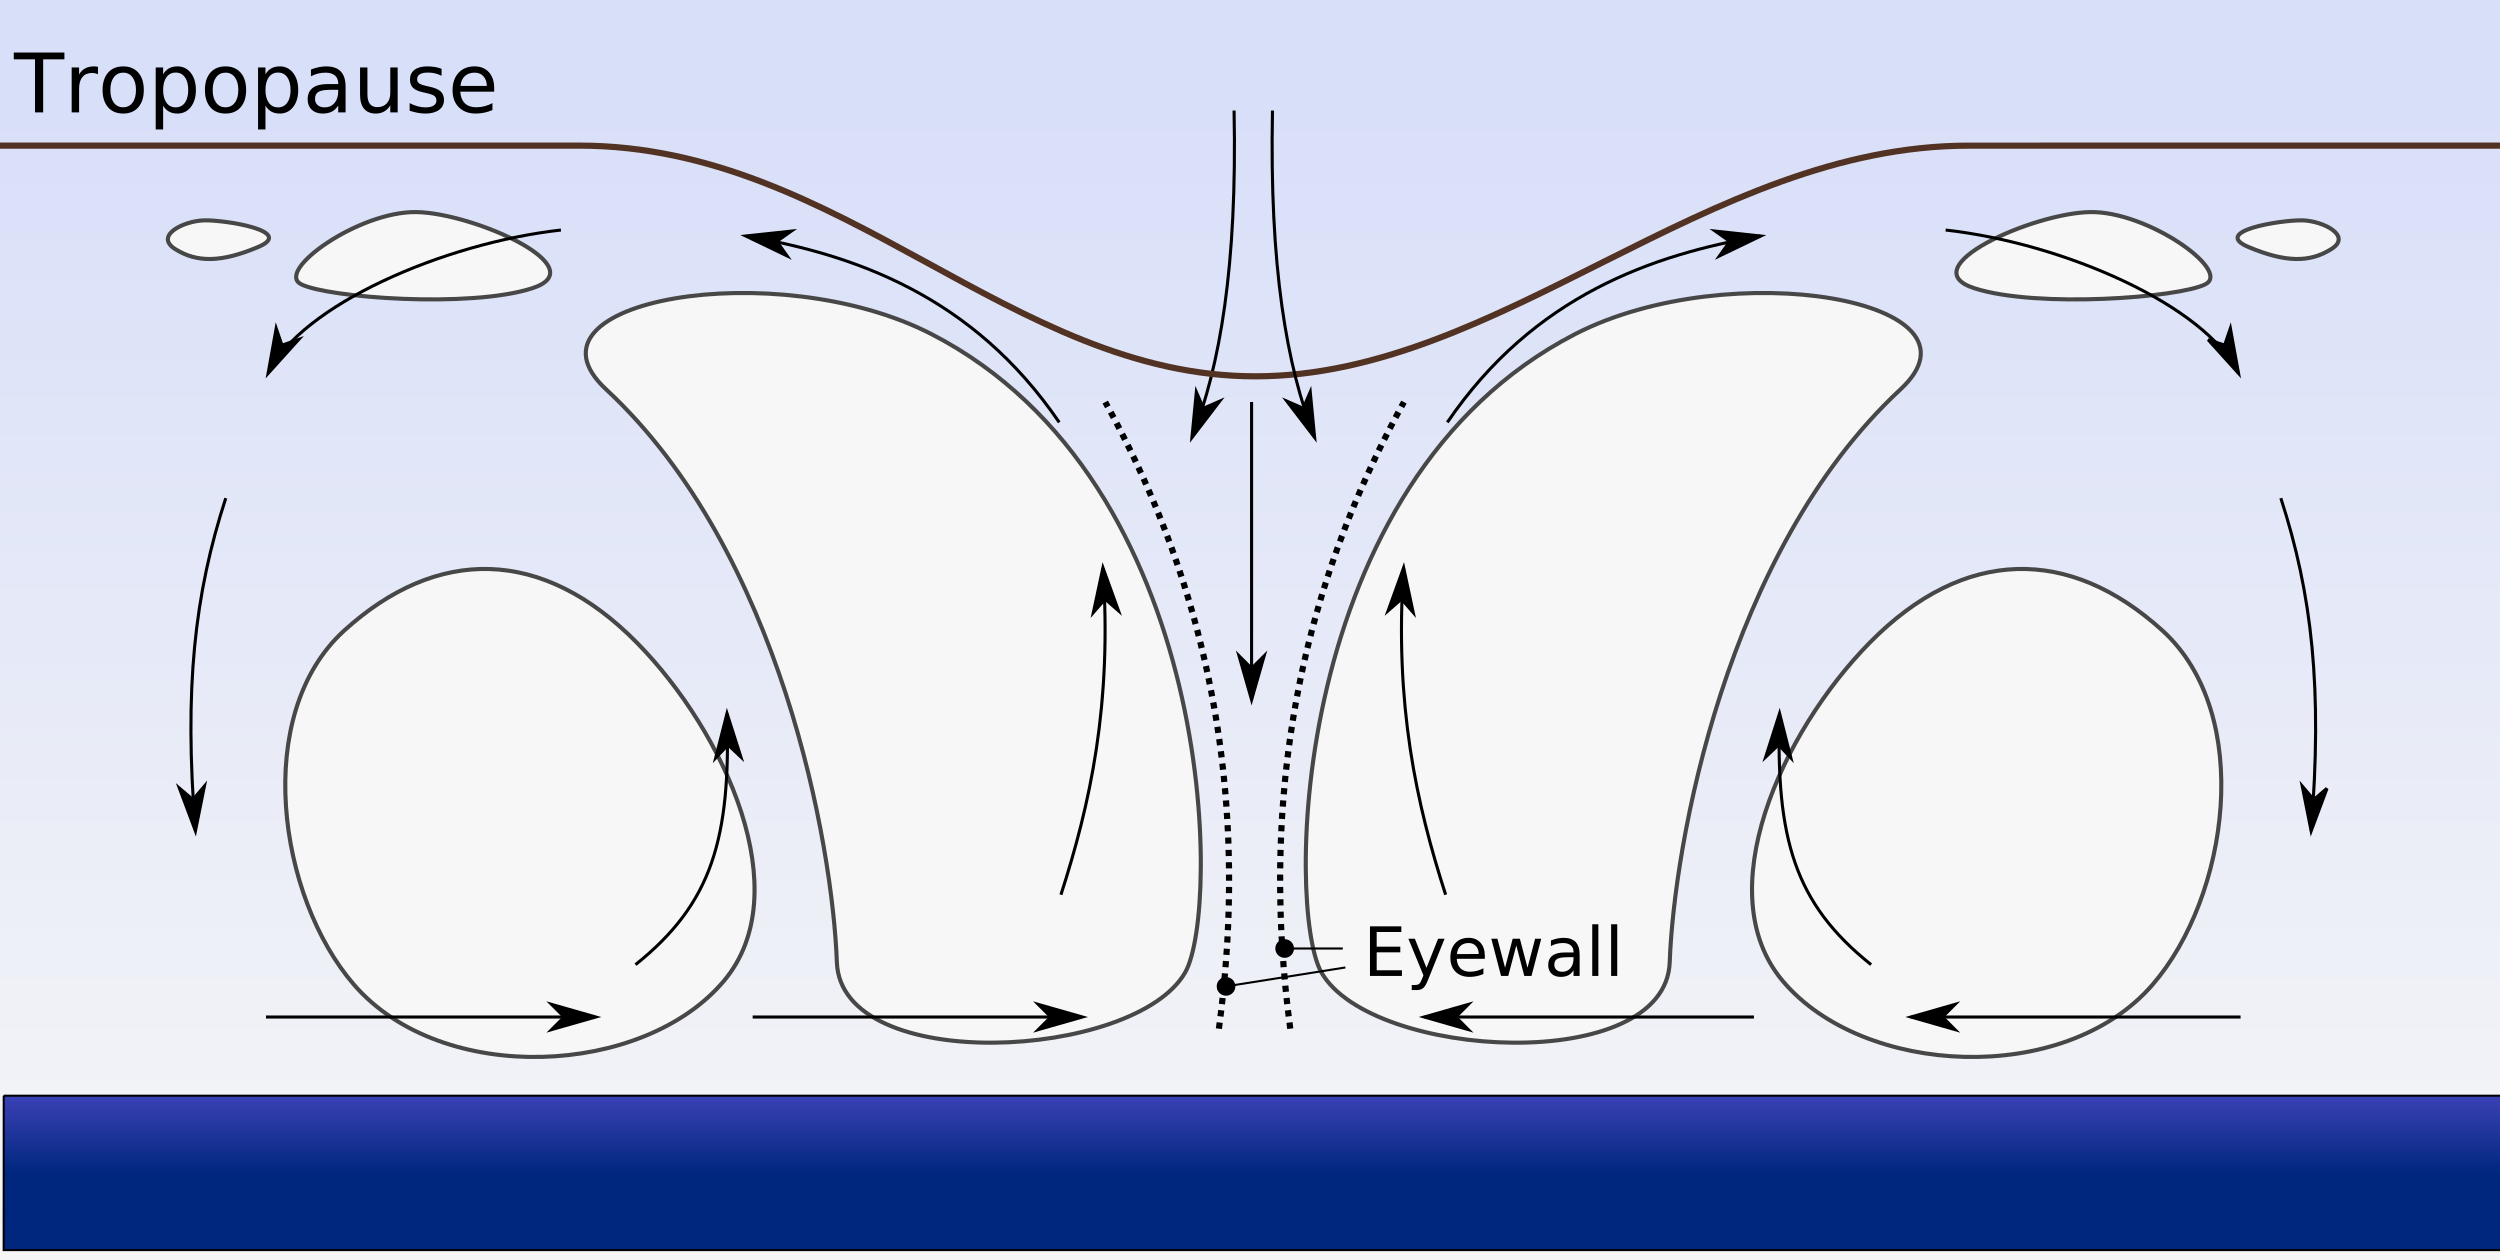
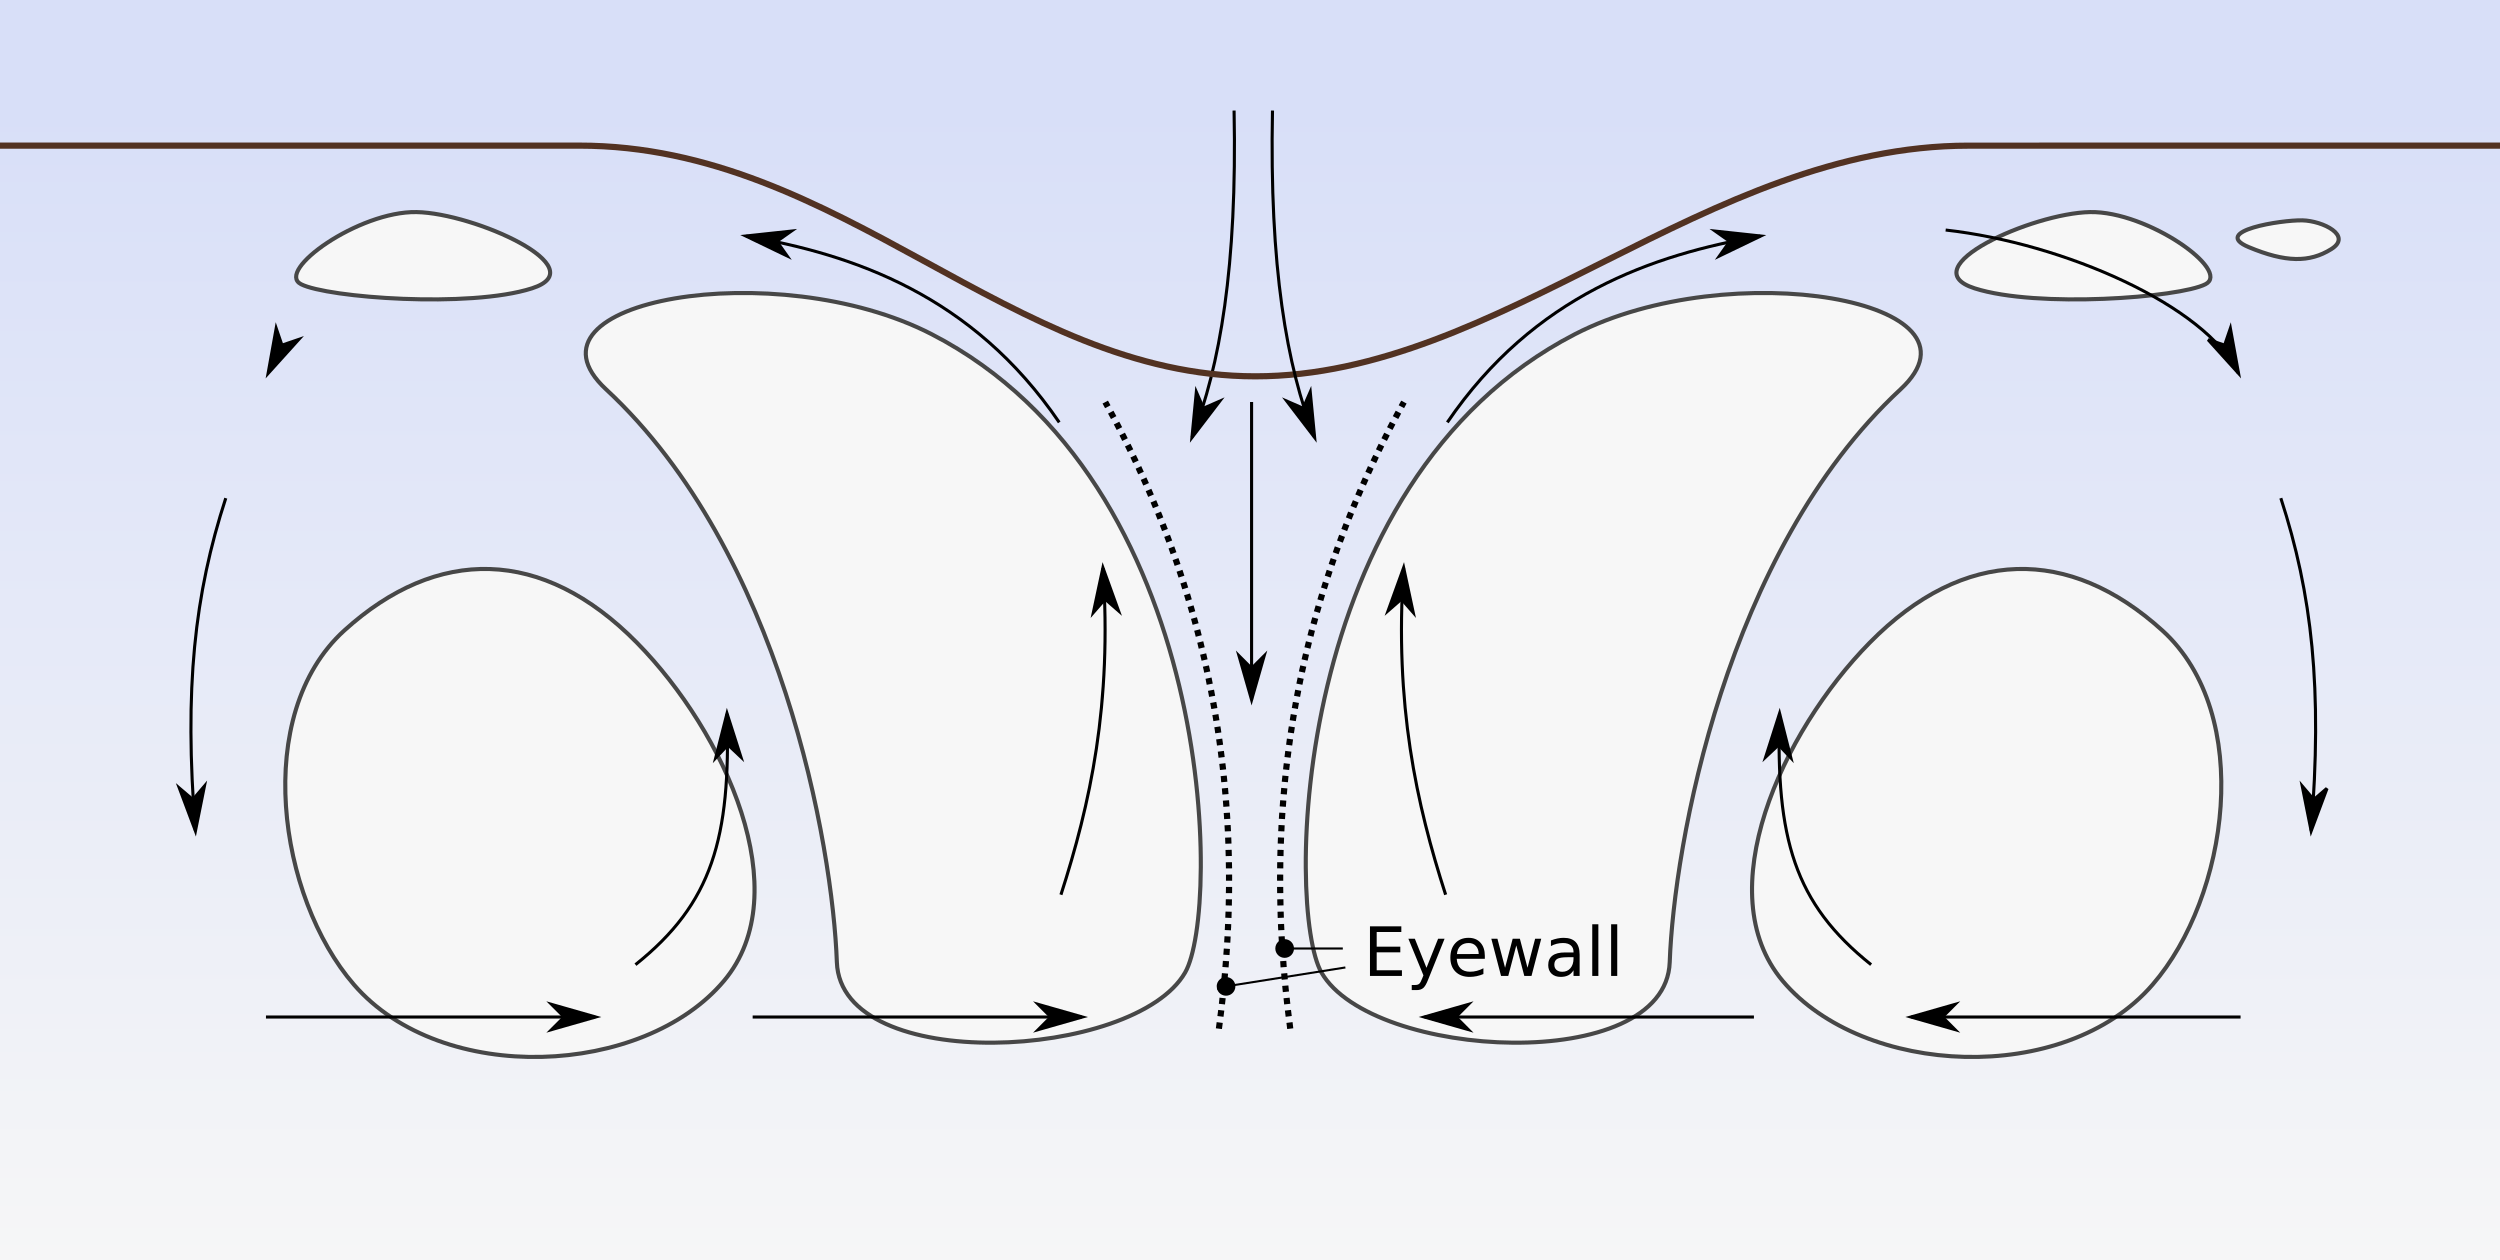
<svg xmlns="http://www.w3.org/2000/svg" xmlns:ns1="http://www.inkscape.org/namespaces/inkscape" id="svg1901" version="1.0" viewBox="0 0 1366.7 689" ns1:version="0.91 r13725">
  <rect x="0" y="0" width="1366.7" height="689" fill="#808080" stroke="none" />
  <defs id="defs1903">
    <linearGradient id="linearGradient12471" y2="750.49" gradientUnits="userSpaceOnUse" x2="518.52" gradientTransform="matrix(1.127 0 0 1.127 -60.723 -30.339)" y1="788.64" x1="518.52">
      <stop id="stop12467" style="stop-color:#00277e" offset="0" />
      <stop id="stop12469" style="stop-color:#3c41b6" offset="1" />
    </linearGradient>
    <linearGradient id="linearGradient14506" y2="271.36" gradientUnits="userSpaceOnUse" x2="536.32" gradientTransform="matrix(1.127 0 0 1.127 -60.723 -30.339)" y1="851.36" x1="536.32">
      <stop id="stop14502" style="stop-color:#f7f7f7" offset="0" />
      <stop id="stop14504" style="stop-color:#d8dff8" offset="1" />
    </linearGradient>
  </defs>
  <g id="layer1" transform="translate(121.68 -216.86)">
    <path id="rect14093" style="fill-rule:evenodd;color:#000000;fill:url(#linearGradient14506)" d="m-128.6 215.65h1464.8v772.81h-1464.5l-0.3-772.81z" />
    <path id="path2167" style="stroke-linejoin:round;fill-rule:evenodd;stroke:#474747;stroke-width:2.253;fill:#f7f7f7" d="m71.803 755.13c48.277 55.77 158.32 50.26 202.3-2.06 40.5-48.17 0.67-135.79-47.55-184.81-51.73-52.58-109.34-52.68-159.97-6.76-50.638 45.92-36.237 145.74 5.223 193.63z" />
    <path id="path2169" style="stroke-linejoin:round;fill-rule:evenodd;stroke:#474747;stroke-width:2.253;fill:#f7f7f7" d="m335.82 742.88c2.24 61.93 162.85 53.51 190.39 5.63 19.43-33.8 18.05-268.19-138.59-348.96-84.76-43.7-230.38-18.47-177.97 30.15 95.81 88.88 123.88 249.65 126.17 313.18z" />
    <path id="path2171" style="stroke-linejoin:round;fill-rule:evenodd;stroke:#474747;stroke-width:2.253;fill:#f7f7f7" d="m106.01 332.8c-31.547-0.56-77.454 32.12-63.091 39.44 14.364 7.33 91.991 13.2 126.17 2.26 35.21-11.27-31.54-41.13-63.08-41.7z" />
-     <path id="path2173" style="stroke-linejoin:round;fill-rule:evenodd;stroke:#474747;stroke-width:2.253;fill:#f7f7f7" d="m-10.028 337.32c-11.266 0.28-27.6 8.4-15.772 15.77s24.967 7.29 45.062-1.12c21.049-8.81-18.025-14.93-29.29-14.65z" />
    <g id="g2354">
      <path id="path2205" style="fill-rule:evenodd;color:#000000;fill:#000000" d="m23.719 772v1.69h180.03v-1.69h-180.03z" />
      <path id="path2360" style="stroke:#000000;stroke-width:1.352pt;fill-rule:evenodd" d="m186.85 772.83l-6.76 6.76 23.65-6.76-23.65-6.76 6.76 6.76z" />
    </g>
    <g id="g2346">
      <path id="path2207" style="fill-rule:evenodd;color:#000000;fill:#000000" d="m289.78 772v1.69h180.03v-1.69h-180.03z" />
      <path id="path2352" style="stroke:#000000;stroke-width:1.352pt;fill-rule:evenodd" d="m452.9 772.83l-6.75 6.76 23.65-6.76-23.65-6.76 6.75 6.76z" />
    </g>
    <g id="g2370">
      <path id="path2209" style="fill-rule:evenodd;fill:#000000" d="m0.938 488.94c-17.084 52.57-22.904 104.06-16.626 182.06l1.688-0.12c-6.268-77.87-0.456-129.07 16.562-181.44l-1.625-0.5z" />
      <path id="path2376" style="stroke:#000000;stroke-width:1.352pt;fill-rule:evenodd" d="m-16.21 654.08l-7.28-6.19 8.636 23.04 4.839-24.13-6.195 7.28z" />
    </g>
    <g id="g2378">
-       <path id="path2211" style="fill-rule:evenodd;fill:#000000" d="m184.88 341.78c-32.45 3.64-68.01 13.96-97.755 28.03-29.74 14.07-53.694 31.85-62.906 50.63l1.5 0.72c8.884-18.12 32.597-35.83 62.156-49.82 29.555-13.98 64.955-24.29 97.185-27.9l-0.18-1.66z" />
      <path id="path2384" style="stroke:#000000;stroke-width:1.352pt;fill-rule:evenodd" d="m32.416 405.63l-3.091-9.05-4.35 24.22 16.487-18.26-9.046 3.09z" />
    </g>
    <g id="g2362">
      <path id="path2213" style="fill-rule:evenodd;color:#000000;fill:#000000" d="m276.62 607.06l-1.68 0.03c1.02 33.97-1.01 59.79-8.47 81.22-7.46 21.44-20.36 38.56-41.28 55.25l1.06 1.32c21.1-16.84 34.24-34.26 41.81-56 7.57-21.75 9.59-47.76 8.56-81.82z" />
      <path id="path2368" style="stroke:#000000;stroke-width:1.352pt;fill-rule:evenodd" d="m276.28 623.97l6.96 6.55-7.47-23.44-6.05 23.85 6.56-6.96z" />
    </g>
    <g id="g2338">
      <path id="path2215" style="fill-rule:evenodd;fill:#000000" d="m482.12 527.38l-1.68 0.09c5.08 74.69-7.01 128.73-22.94 178.25l1.62 0.53c15.97-49.62 28.1-103.94 23-178.87z" />
      <path id="path2344" style="stroke:#000000;stroke-width:1.352pt;fill-rule:evenodd" d="m482.44 544.28l7.2 6.28-8.35-23.14-5.14 24.06 6.29-7.2z" />
    </g>
    <g id="g2386">
      <path id="path2217" style="fill-rule:evenodd;fill:#000000" d="m286.41 345.09l-0.29 1.66c58.42 10.08 123.29 32.11 170.57 101.5l1.4-0.97c-47.58-69.85-113.07-92.07-171.68-102.19z" />
      <path id="path2392" style="stroke:#000000;stroke-width:1.352pt;fill-rule:evenodd" d="m302.91 348.79l7.81-5.51-24.47 2.64 22.17 10.68-5.51-7.81z" />
    </g>
    <g id="g2241">
      <path id="path2219" style="fill-rule:evenodd;color:#000000;fill:#000000" d="m553.81 277.28l-1.69 0.03c1.74 85.28-7.74 139.63-22.9 178.22l1.56 0.63c15.27-38.88 24.77-93.46 23.03-178.88z" />
      <path id="path2248" style="stroke:#000000;stroke-width:1.352pt;fill-rule:evenodd" d="m536.19 440.12l-3.82-8.76-2.36 24.49 14.94-19.55-8.76 3.82z" />
    </g>
    <g id="g2274">
      <path id="path2221" style="fill-rule:evenodd;fill:#000000" d="m561.69 436.62v162.63h1.69v-162.63h-1.69z" />
      <path id="path2280" style="stroke:#000000;stroke-width:1.352pt;fill-rule:evenodd" d="m562.54 582.34l-6.76-6.76 6.76 23.65 6.76-23.65-6.76 6.76z" />
    </g>
    <path id="path2223" style="stroke-linejoin:round;fill-rule:evenodd;stroke:#474747;stroke-width:2.253;fill:#f7f7f7" d="m1055.1 755.13c-48.2 55.77-158.27 50.26-202.26-2.06-40.5-48.17-0.66-135.79 47.56-184.81 51.73-52.58 109.3-52.68 160-6.76 50.6 45.92 36.2 145.74-5.3 193.63z" />
    <path id="path2225" style="stroke-linejoin:round;fill-rule:evenodd;stroke:#474747;stroke-width:2.253;fill:#f7f7f7" d="m791.12 742.88c-2.24 61.93-162.85 53.51-190.39 5.63-19.43-33.8-18.05-268.19 138.59-348.96 84.76-43.7 230.38-18.47 177.97 30.15-95.81 88.88-123.88 249.65-126.17 313.18z" />
    <path id="path2227" style="stroke-linejoin:round;fill-rule:evenodd;stroke:#474747;stroke-width:2.253;fill:#f7f7f7" d="m1020.9 332.8c31.6-0.56 77.5 32.12 63.1 39.44-14.3 7.33-91.97 13.2-126.15 2.26-35.21-11.27 31.54-41.13 63.05-41.7z" />
    <path id="path2229" style="stroke-linejoin:round;fill-rule:evenodd;stroke:#474747;stroke-width:2.253;fill:#f7f7f7" d="m1137 337.32c11.2 0.28 27.6 8.4 15.7 15.77-11.8 7.37-24.9 7.29-45-1.12-21.1-8.81 18-14.93 29.3-14.65z" />
    <path id="path2191" style="stroke:#523222;stroke-width:3.38;fill:none" d="m1326.9 296.47s-195.2 0.02-372.41 0.02c-143.41 0-256.07 126.1-389.89 126.1-133.83 0-226.21-126.12-369.61-126.12h-335.37" />
    <g id="g2290">
      <path id="path2233" style="fill-rule:evenodd;color:#000000;fill:#000000" d="m923.19 772v1.69h180.01v-1.69h-180.01z" />
      <path id="path2296" style="stroke:#000000;stroke-width:1.352pt;fill-rule:evenodd" d="m940.09 772.83l6.76-6.76-23.65 6.76 23.65 6.76-6.76-6.76z" />
    </g>
    <g id="g2282">
      <path id="path2235" style="fill-rule:evenodd;color:#000000;fill:#000000" d="m657.12 772v1.69h180.04v-1.69h-180.04z" />
      <path id="path2288" style="stroke:#000000;stroke-width:1.352pt;fill-rule:evenodd" d="m674.04 772.83l6.75-6.76-23.65 6.76 23.65 6.76-6.75-6.76z" />
    </g>
    <g id="g2298">
      <path id="path2237" style="fill-rule:evenodd;color:#000000;fill:#000000" d="m1126 488.94l-1.6 0.5c17 52.37 22.8 103.57 16.5 181.44l1.7 0.12c6.3-78 0.5-129.49-16.6-182.06z" />
      <path id="path2304" style="stroke:#000000;stroke-width:1.352pt;fill-rule:evenodd" d="m1143.2 654.08l-6.2-7.28 4.8 24.13 8.6-23.04-7.2 6.19z" />
    </g>
    <g id="g2306">
      <path id="path2239" style="fill-rule:evenodd;fill:#000000" d="m942.06 341.78l-0.18 1.66c32.22 3.61 67.62 13.92 97.22 27.9 29.6 13.99 53.2 31.7 62.1 49.82l1.5-0.72c-9.2-18.78-33.1-36.56-62.9-50.63-29.7-14.07-65.29-24.39-97.74-28.03z" />
      <path id="path2312" style="stroke:#000000;stroke-width:1.352pt;fill-rule:evenodd" d="m1094.5 405.63l-9-3.09 16.5 18.26-4.4-24.22-3.1 9.05z" />
    </g>
    <g id="g2322">
      <path id="path2241" style="fill-rule:evenodd;color:#000000;fill:#000000" d="m850.31 607.06c-1.02 34.06 1 60.07 8.57 81.82 7.56 21.74 20.71 39.16 41.81 56l1.06-1.32c-20.92-16.69-33.82-33.81-41.28-55.25-7.46-21.43-9.49-47.25-8.47-81.22l-1.69-0.03z" />
      <path id="path2328" style="stroke:#000000;stroke-width:1.352pt;fill-rule:evenodd" d="m850.66 623.97l6.56 6.96-6.05-23.85-7.47 23.44 6.96-6.55z" />
    </g>
    <g id="g2330">
      <path id="path2243" style="fill-rule:evenodd;color:#000000;fill:#000000" d="m644.81 527.38c-5.09 74.93 7.04 129.25 23 178.87l1.63-0.53c-15.94-49.52-28.02-103.56-22.94-178.25l-1.69-0.09z" />
      <path id="path2336" style="stroke:#000000;stroke-width:1.352pt;fill-rule:evenodd" d="m644.5 544.28l6.29 7.2-5.14-24.06-8.35 23.14 7.2-6.28z" />
    </g>
    <g id="g2314">
      <path id="path2245" style="fill-rule:evenodd;fill:#000000" d="m840.53 345.09c-58.61 10.12-124.1 32.34-171.69 102.19l1.41 0.97c47.27-69.39 112.18-91.42 170.59-101.5l-0.31-1.66z" />
      <path id="path2320" style="stroke:#000000;stroke-width:1.352pt;fill-rule:evenodd" d="m824.03 348.79l-5.51 7.81 22.17-10.68-24.47-2.64 7.81 5.51z" />
    </g>
    <g id="g2394">
      <path id="path2247" style="fill-rule:evenodd;color:#000000;fill:#000000" d="m573.12 277.28c-1.73 85.42 7.77 140 23.04 178.88l1.56-0.63c-15.16-38.59-24.64-92.94-22.91-178.22l-1.69-0.03z" />
      <path id="path2400" style="stroke:#000000;stroke-width:1.352pt;fill-rule:evenodd" d="m590.75 440.12l-8.76-3.82 14.94 19.55-2.36-24.49-3.82 8.76z" />
    </g>
-     <path id="path12463" style="fill-rule:evenodd;stroke:#000000;stroke-width:1.127px;fill:url(#linearGradient12471)" d="m-119.67 815.85h1461v84.43h-1461l0.03-84.43z" />
-     <path id="flowRoot12473" style="fill:#000000" d="m-82.137 169.28h22.201v2.99h-9.316v23.26h-3.568v-23.26h-9.317v-2.99zm36.914 9.58c-0.363-0.21-0.758-0.36-1.186-0.46s-0.9-0.15-1.415-0.15c-1.828 0-3.232 0.59-4.21 1.78-0.979 1.19-1.468 2.9-1.468 5.12v10.38h-3.252v-19.69h3.252v3.06c0.68-1.2 1.564-2.09 2.654-2.67s2.414-0.87 3.973-0.87c0.223 0 0.469 0.02 0.738 0.05 0.27 0.03 0.569 0.07 0.897 0.13l0.017 3.32zm11.057-0.75c-1.734 0-3.105 0.67-4.113 2.03-1.008 1.35-1.512 3.2-1.512 5.56s0.501 4.21 1.503 5.56c1.002 1.36 2.376 2.03 4.122 2.03 1.723 0 3.088-0.68 4.096-2.04 1.007-1.35 1.511-3.21 1.511-5.55 0-2.33-0.504-4.18-1.511-5.55-1.008-1.36-2.373-2.04-4.096-2.04zm0-2.75c2.812 0 5.021 0.92 6.627 2.75 1.605 1.82 2.408 4.36 2.408 7.59 0 3.22-0.803 5.75-2.408 7.58-1.606 1.84-3.815 2.76-6.627 2.76-2.824 0-5.036-0.92-6.636-2.76-1.599-1.83-2.399-4.36-2.399-7.58 0-3.23 0.8-5.77 2.399-7.59 1.6-1.83 3.812-2.75 6.636-2.75zm17.508 17.21v10.44h-3.252v-27.17h3.252v2.99c0.679-1.18 1.538-2.05 2.575-2.61 1.037-0.57 2.276-0.86 3.718-0.86 2.39 0 4.333 0.95 5.827 2.85s2.241 4.4 2.241 7.49-0.747 5.59-2.241 7.49-3.437 2.85-5.827 2.85c-1.442 0-2.681-0.29-3.718-0.86s-1.896-1.44-2.575-2.61zm11.004-6.87c0-2.38-0.489-4.25-1.468-5.6s-2.323-2.03-4.034-2.03c-1.711 0-3.056 0.68-4.034 2.03-0.979 1.35-1.468 3.22-1.468 5.6s0.489 4.24 1.468 5.6c0.978 1.35 2.323 2.03 4.034 2.03 1.711 0 3.055-0.68 4.034-2.03 0.979-1.36 1.468-3.22 1.468-5.6zm16.347-7.59c-1.734 0-3.105 0.67-4.113 2.03-1.008 1.35-1.512 3.2-1.512 5.56s0.501 4.21 1.503 5.56c1.002 1.36 2.376 2.03 4.122 2.03 1.723 0 3.088-0.68 4.096-2.04 1.008-1.35 1.512-3.21 1.512-5.55 0-2.33-0.504-4.18-1.512-5.55-1.008-1.36-2.373-2.04-4.096-2.04zm0-2.75c2.813 0 5.022 0.92 6.627 2.75 1.606 1.82 2.408 4.36 2.409 7.59-0.001 3.22-0.803 5.75-2.409 7.58-1.605 1.84-3.814 2.76-6.627 2.76-2.824 0-5.036-0.92-6.635-2.76-1.6-1.83-2.399-4.36-2.399-7.58 0-3.23 0.8-5.77 2.399-7.59 1.6-1.83 3.812-2.75 6.635-2.75zm17.508 17.21v10.44h-3.252v-27.17h3.252v2.99c0.68-1.18 1.538-2.05 2.575-2.61 1.037-0.57 2.277-0.86 3.718-0.86 2.391 0 4.333 0.95 5.827 2.85s2.241 4.4 2.241 7.49-0.747 5.59-2.241 7.49-3.436 2.85-5.827 2.85c-1.441 0-2.681-0.29-3.718-0.86s-1.895-1.44-2.575-2.61zm11.004-6.87c0-2.38-0.489-4.25-1.468-5.6-0.978-1.35-2.323-2.03-4.034-2.03s-3.056 0.68-4.034 2.03c-0.979 1.35-1.468 3.22-1.468 5.6s0.489 4.24 1.468 5.6c0.978 1.35 2.323 2.03 4.034 2.03s3.056-0.68 4.034-2.03c0.979-1.36 1.468-3.22 1.468-5.6zm17.666-0.07c-2.613 0-4.424 0.3-5.432 0.9-1.007 0.59-1.511 1.61-1.511 3.05 0 1.15 0.378 2.06 1.134 2.74 0.755 0.67 1.784 1.01 3.084 1.01 1.793 0 3.232-0.64 4.316-1.91s1.626-2.96 1.626-5.07v-0.72h-3.217zm6.451-1.34v11.24h-3.234v-2.99c-0.738 1.19-1.658 2.07-2.76 2.64-1.101 0.57-2.449 0.86-4.043 0.86-2.015 0-3.618-0.57-4.807-1.7-1.19-1.13-1.785-2.65-1.785-4.54 0-2.22 0.742-3.89 2.224-5.01 1.482-1.13 3.694-1.69 6.636-1.69h4.535v-0.32c0-1.49-0.489-2.64-1.468-3.45-0.978-0.82-2.352-1.22-4.122-1.22-1.125 0-2.221 0.13-3.287 0.4s-2.092 0.67-3.076 1.21v-2.99c1.183-0.45 2.332-0.79 3.445-1.02s2.197-0.35 3.252-0.35c2.848 0 4.975 0.74 6.381 2.22s2.109 3.71 2.109 6.71zm6.346 3.47v-11.92h3.234v11.79c0 1.87 0.364 3.26 1.09 4.2 0.727 0.93 1.817 1.39 3.27 1.39 1.746 0 3.126-0.55 4.139-1.67 1.014-1.11 1.521-2.63 1.521-4.55v-11.16h3.234v19.69h-3.234v-3.03c-0.785 1.2-1.696 2.09-2.734 2.67-1.037 0.58-2.241 0.87-3.612 0.87-2.262 0-3.978-0.71-5.15-2.11-1.172-1.41-1.758-3.47-1.758-6.17zm35.732-11.34v3.06c-0.91-0.47-1.86-0.82-2.84-1.06-0.99-0.23-2.01-0.35-3.062-0.35-1.605 0-2.81 0.25-3.612 0.74-0.803 0.49-1.204 1.23-1.204 2.21 0 0.75 0.287 1.34 0.861 1.77s1.728 0.84 3.463 1.22l1.104 0.25c2.3 0.49 3.93 1.18 4.9 2.08s1.45 2.15 1.45 3.75c0 1.83-0.72 3.28-2.17 4.35-1.45 1.06-3.44 1.6-5.97 1.6-1.054 0-2.153-0.11-3.296-0.31-1.142-0.21-2.346-0.51-3.612-0.92v-3.34c1.195 0.62 2.373 1.08 3.533 1.39s2.309 0.47 3.446 0.47c1.523 0 2.699-0.26 3.519-0.78 0.82-0.53 1.23-1.26 1.23-2.21 0-0.88-0.3-1.55-0.89-2.02s-1.89-0.92-3.895-1.35l-1.125-0.27c-2.003-0.42-3.451-1.07-4.341-1.94-0.891-0.87-1.336-2.07-1.336-3.6 0-1.85 0.656-3.28 1.968-4.28 1.313-1.01 3.176-1.52 5.59-1.52 1.199 0 2.319 0.09 3.379 0.27 1.05 0.17 2.02 0.44 2.91 0.79zm23.07 8.45v1.59h-14.87c0.14 2.22 0.81 3.92 2.01 5.08 1.2 1.17 2.87 1.75 5.02 1.75 1.24 0 2.44-0.15 3.61-0.45 1.17-0.31 2.32-0.77 3.47-1.37v3.05c-1.16 0.5-2.35 0.87-3.57 1.13s-2.45 0.39-3.71 0.39c-3.14 0-5.62-0.92-7.46-2.75-1.83-1.82-2.75-4.3-2.75-7.41 0-3.23 0.87-5.78 2.61-7.68 1.74-1.89 4.09-2.84 7.04-2.84 2.65 0 4.74 0.86 6.29 2.56 1.54 1.71 2.31 4.02 2.31 6.95zm-3.24-0.95c-0.02-1.77-0.52-3.18-1.48-4.23-0.97-1.06-2.25-1.58-3.84-1.58-1.81 0-3.25 0.51-4.34 1.53-1.08 1.01-1.7 2.45-1.87 4.3l11.53-0.02z" transform="matrix(1.247 0 0 1.247 -11.727 34.476)" />
    <path id="path12481" style="fill-rule:evenodd;fill:#000000" d="m481.06 437.47l1.38 2.53 2.97-1.59-1.38-2.53-2.97 1.59zm3 5.5l1.6 2.97 2.96-1.6-1.59-2.96-2.97 1.59zm3.16 5.94l1.56 3 3-1.53-1.56-3-3 1.53zm3.09 6l1.5 3.03 3.03-1.53-1.53-3.03-3 1.53zm3 6.03l1.13 2.28 0.37 0.75 3.03-1.47-0.34-0.75h-0.03v-0.03l-1.13-2.28-3.03 1.5zm2.97 6.06l0.66 1.38v0.03l0.78 1.62 3.06-1.44-0.78-1.65h-0.03l-0.66-1.41-3.03 1.47zm2.88 6.09l0.22 0.47h-0.04l1.19 2.6 3.09-1.41-1.18-2.59v-0.04l-0.22-0.46-3.06 1.43zm2.78 6.13l1.37 3.09 3.1-1.37-1.38-3.1-3.09 1.38zm2.72 6.16l1.34 3.12 3.09-1.34-1.34-3.1-3.09 1.32zm2.65 6.21l1.13 2.72 0.03 0.03 0.12 0.35 3.13-1.28-0.16-0.38-1.15-2.75-3.1 1.31zm2.57 6.22l0.68 1.72 0.56 1.41 3.16-1.25-0.56-1.41v-0.03l-0.72-1.72-3.12 1.28zm2.5 6.28l0.24 0.66 0.97 2.47 3.16-1.22-0.97-2.47v-0.03l-0.28-0.66-3.12 1.25zm2.4 6.29l1.19 3.15 3.15-1.19-1.18-3.15-3.16 1.19zm2.34 6.31l1.13 3.19 3.19-1.16-1.16-3.19-3.16 1.16zm2.26 6.34l0.9 2.63v0.03l0.19 0.53 3.19-1.06-0.19-0.57v-0.03l-0.91-2.62-3.18 1.09zm2.15 6.38l0.5 1.5 0.56 1.71 3.22-1.06-0.56-1.68v-0.04l-0.5-1.5-3.22 1.07zm2.09 6.43l0.13 0.32v0.03l0.87 2.84 3.26-1-0.91-2.87v-0.04l-0.13-0.34-3.22 1.06zm2 6.41l0.97 3.22 3.25-0.97-0.96-3.22-3.26 0.97zm1.94 6.47l0.94 3.25 3.25-0.97-0.94-3.22-3.25 0.94zm1.85 6.47l0.56 2.06 0.31 1.19 3.28-0.88-0.34-1.18v-0.04l-0.56-2.06-3.25 0.91zm1.75 6.5l0.22 0.84 0.62 2.44 3.28-0.85-0.62-2.43v-0.03l-0.22-0.82-3.28 0.85zm1.68 6.53l0.78 3.28 3.29-0.81-0.79-3.28-3.28 0.81zm1.57 6.56l0.78 3.28 3.28-0.78-0.75-3.28-3.31 0.78zm1.5 6.56l0.56 2.38h-0.03l0.18 0.9 3.32-0.71-0.19-0.88v-0.03l-0.53-2.41-3.31 0.75zm1.43 6.6l0.25 1.09h-0.03l0.44 2.19 3.31-0.66-0.43-2.18-0.22-1.16-3.32 0.72zm1.35 6.59l0.62 3.31 3.31-0.62-0.62-3.34-3.31 0.65zm1.22 6.63l0.59 3.31 3.34-0.59-0.59-3.32-3.34 0.6zm1.18 6.62l0.44 2.6v0.03l0.09 0.68 3.35-0.53-0.13-0.72-0.43-2.62-3.32 0.56zm1.07 6.66l0.22 1.28v0.03l0.28 2 3.34-0.47-0.28-2.06h-0.03l-0.19-1.31-3.34 0.53zm1 6.65l0.46 3.35 3.35-0.47-0.47-3.35-3.34 0.47zm0.9 6.69l0.41 3.34 3.37-0.43-0.43-3.35-3.35 0.44zm0.82 6.69l0.31 2.72 0.06 0.62 3.37-0.37-0.06-0.63-0.34-2.75-3.34 0.41zm0.74 6.69l0.16 1.4h-0.03l0.19 1.94 3.37-0.31-0.19-1.94v-0.03l-0.15-1.41-3.35 0.35zm0.66 6.72v0.06 0.03l0.28 3.25 3.38-0.28-0.28-3.28v-0.04l-0.04-0.06-3.34 0.32zm0.56 6.68l0.25 3.38 3.38-0.25-0.25-3.38-3.38 0.25zm0.47 6.75l0.19 2.81v0.04l0.03 0.5 3.38-0.19-0.03-0.53-0.19-2.85-3.38 0.22zm0.41 6.72l0.09 1.5v0.03l0.1 1.82 3.37-0.13-0.09-1.84v-0.03l-0.1-1.54-3.37 0.19zm0.34 6.75v0.19l0.13 3.15 3.37-0.12-0.12-3.16v-0.03-0.19l-3.38 0.16zm0.22 6.72l0.1 3.38 3.37-0.1-0.09-3.37-3.38 0.09zm0.16 6.72l0.06 3.03v0.34l3.38-0.03v-0.34l-0.07-3.03-3.37 0.03zm0.09 6.75v1.72 1.65h3.38v-1.65-1.75l-3.38 0.03zm0 7.15v0.04l-0.06 2.93 3.41 0.03 0.03-2.96v-0.44h-3.38v0.4zm-0.15 9.69l3.37 0.1 0.06-3.41-3.37-0.06-0.06 3.37zm-0.22 6.69v0.03l3.37 0.16 0.03-0.07 0.1-3.34-3.38-0.09-0.12 3.31zm-0.22 5.47v0.03l-0.06 1.28 3.37 0.16 0.06-1.32h0.03l0.07-2.06-3.38-0.12-0.09 2.03zm-0.25 5.47v0.03l-0.16 2.56 3.38 0.19 0.15-2.6 0.03-0.81-3.37-0.15-0.03 0.78zm-0.6 9.31l3.38 0.22 0.22-3.35-3.35-0.24-0.25 3.37zm-0.5 6.72l3.38 0.25 0.25-3.38-3.38-0.22-0.25 3.35zm-0.59 6.72l3.38 0.31 0.31-3.38-3.38-0.31-0.31 3.38zm-0.41 4.72v0.03l-0.21 1.94 3.34 0.37 0.22-2v-0.03l0.12-1.38-3.34-0.28-0.13 1.35zm-0.93 8.68l3.34 0.38 0.38-3.38-3.38-0.34-0.34 3.34zm-0.82 6.69l3.35 0.44 0.43-3.38-3.34-0.4-0.44 3.34zm-0.84 6.72l3.34 0.41 0.44-3.35-3.34-0.44-0.44 3.38z" />
    <path id="path12483" style="fill-rule:evenodd;fill:#000000" d="m642.94 438.41l2.97 1.59 1.37-2.53-2.94-1.59-1.4 2.53zm-3.19 5.93l2.97 1.6 1.59-2.97-3-1.59-1.56 2.96zm-3.16 6.04l3 1.53 1.57-3-3-1.53-1.57 3zm-3.06 6.03l3 1.53 1.53-3.03-3-1.53-1.53 3.03zm-2.65 5.31v0.03l-0.35 0.75 3.03 1.47 0.35-0.75 1.12-2.28-3.03-1.5-1.12 2.28zm-2.5 5.22l-0.79 1.65 3.07 1.44 0.78-1.62v-0.03l0.65-1.38-3.03-1.47-0.68 1.41zm-2.44 5.18v0.04l-1.19 2.59 3.06 1.41 1.19-2.6 0.22-0.47-3.06-1.43-0.22 0.46zm-3.97 8.82l3.09 1.37 1.38-3.09-3.1-1.38-1.37 3.1zm-2.72 6.22l3.13 1.34 1.34-3.12-3.13-1.32-1.34 3.1zm-2.47 5.87l-0.16 0.38 3.13 1.28 0.16-0.35v-0.03l1.15-2.72-3.12-1.31-1.16 2.75zm-2.12 5.22v0.03l-0.57 1.41 3.13 1.25 0.56-1.41 0.72-1.72-3.16-1.28-0.68 1.72zm-2.07 5.25v0.03h-0.03l-0.94 2.47 3.16 1.22 0.94-2.47 0.28-0.66-3.16-1.25-0.25 0.66zm-3.34 8.84l3.16 1.19 1.18-3.15-3.18-1.19-1.16 3.15zm-2.31 6.38l3.15 1.16 1.16-3.19-3.19-1.16-1.12 3.19zm-2.06 5.84v0.03l-0.19 0.57 3.22 1.06 0.18-0.53v-0.03l0.91-2.63-3.19-1.09-0.93 2.62zm-1.76 5.28v0.04l-0.56 1.68 3.22 1.06 0.53-1.71 0.5-1.5-3.19-1.07-0.5 1.5zm-1.71 5.28v0.04l-0.91 2.87 3.22 1 0.9-2.84v-0.03l0.1-0.32-3.22-1.06-0.09 0.34zm-2.88 9.38l3.22 0.97 0.97-3.22-3.22-0.97-0.97 3.22zm-1.91 6.5l3.26 0.97 0.93-3.25-3.25-0.94-0.94 3.22zm-1.5 5.34v0.04l-0.31 1.18 3.25 0.88 0.35-1.19 0.56-2.06-3.25-0.91-0.6 2.06zm-1.4 5.32v0.03l-0.63 2.43 3.29 0.85 0.59-2.44 0.22-0.84-3.25-0.85-0.22 0.82zm-2.28 9.03l3.28 0.81 0.81-3.28-3.28-0.81-0.81 3.28zm-1.56 6.59l3.31 0.78 0.75-3.28-3.28-0.78-0.78 3.28zm-1.29 5.72v0.03l-0.18 0.88 3.31 0.71 0.19-0.87v-0.03l0.53-2.38-3.28-0.75-0.57 2.41zm-1.12 5.38l-0.44 2.18 3.31 0.66 0.44-2.16v-0.03l0.25-1.09-3.31-0.72-0.25 1.16zm-1.72 8.84l3.31 0.62 0.63-3.31-3.31-0.65-0.63 3.34zm-1.22 6.66l3.31 0.59 0.6-3.31-3.32-0.6-0.59 3.32zm-1.03 5.96l-0.09 0.72 3.31 0.53 0.12-0.68v-0.03l0.44-2.6-3.34-0.56-0.44 2.62zm-0.84 5.38l-0.32 2.06 3.35 0.47 0.31-2v-0.03l0.19-1.28-3.31-0.53-0.22 1.31zm-1.25 8.75l3.34 0.47 0.47-3.35-3.38-0.47-0.43 3.35zm-0.88 6.72l3.35 0.43 0.43-3.34-3.37-0.44-0.41 3.35zm-0.72 6.12l-0.06 0.63 3.34 0.37 0.07-0.62 0.34-2.72-3.38-0.41-0.31 2.75zm-0.56 5.41h-0.03v0.03l-0.19 1.94 3.38 0.31 0.18-1.94 0.16-1.4-3.37-0.35-0.13 1.41zm-0.53 5.4v0.04l-0.28 3.28 3.37 0.28 0.28-3.25v-0.03-0.06l-3.37-0.32v0.06zm-0.81 10.07l3.37 0.25 0.25-3.38-3.37-0.25-0.25 3.38zm-0.44 6.25l-0.03 0.53 3.37 0.19 0.03-0.5v-0.04l0.19-2.81-3.37-0.22-0.19 2.85zm-0.28 5.44v0.03l-0.1 1.84 3.38 0.13 0.09-1.82v-0.03l0.06-1.5-3.37-0.19-0.06 1.54zm-0.25 5.43v0.03l-0.13 3.16 3.38 0.12 0.12-3.15v-0.19l-3.37-0.16v0.19zm-0.35 9.97l3.41 0.1 0.06-3.38-3.37-0.09-0.1 3.37zm-0.09 6.44v0.34l3.38 0.03v-0.34l0.03-3.03-3.38-0.03-0.03 3.03zm-0.06 5.47l0.03 1.65h3.37v-1.65-1.72l-3.37-0.03-0.03 1.75zm0.03 5.47l0.03 2.96 3.38-0.03-0.04-2.93v-0.04-0.4h-3.37v0.44zm0.09 6.34l0.06 3.41 3.38-0.1-0.06-3.37-3.38 0.06zm0.16 6.78l0.09 3.34v0.07l3.38-0.16v-0.03l-0.1-3.31-3.37 0.09zm0.22 6.78l0.09 2.06 0.06 1.32 3.38-0.16-0.06-1.28v-0.03l-0.1-2.03-3.37 0.12zm0.31 6.75l0.06 0.81 0.16 2.6 3.37-0.19-0.15-2.56v-0.03l-0.07-0.78-3.37 0.15zm0.41 6.81l0.25 3.35 3.37-0.22-0.25-3.37-3.37 0.24zm0.5 6.72l0.22 3.38 3.37-0.25-0.22-3.35-3.37 0.22zm0.53 6.78l0.31 3.38 3.34-0.31-0.28-3.38-3.37 0.31zm0.59 6.72l0.13 1.38v0.03l0.21 2 3.38-0.37-0.22-1.94v-0.03l-0.12-1.35-3.38 0.28zm0.72 6.75l0.34 3.38 3.38-0.38-0.38-3.34-3.34 0.34zm0.75 6.75l0.41 3.38 3.34-0.44-0.41-3.34-3.34 0.4zm0.84 6.72l0.41 3.35 3.34-0.41-0.4-3.38-3.35 0.44z" />
    <path id="text12485" style="fill:#000000" d="m627.26 723.27h17.14v3.09h-13.47v8.02h12.91v3.09h-12.91v9.82h13.8v3.09h-17.47v-27.11zm31.85 29c-0.94 2.42-1.86 4-2.76 4.74s-2.09 1.11-3.6 1.11h-2.66v-2.8h1.96c0.92 0 1.63-0.22 2.14-0.65 0.51-0.44 1.07-1.47 1.69-3.09l0.6-1.53-8.23-20.01h3.54l6.36 15.91 6.35-15.91h3.54l-8.93 22.23zm30.94-12.89v1.63h-15.36c0.14 2.3 0.84 4.05 2.08 5.26 1.24 1.2 2.97 1.81 5.18 1.81 1.29 0 2.53-0.16 3.73-0.48 1.21-0.31 2.4-0.78 3.59-1.41v3.16c-1.2 0.5-2.43 0.89-3.69 1.16-1.26 0.26-2.53 0.4-3.83 0.4-3.24 0-5.81-0.95-7.71-2.83-1.89-1.89-2.84-4.45-2.84-7.67 0-3.33 0.9-5.97 2.7-7.92 1.8-1.96 4.22-2.94 7.27-2.94 2.74 0 4.9 0.88 6.49 2.65 1.59 1.76 2.39 4.15 2.39 7.18zm-3.34-0.98c-0.02-1.83-0.54-3.29-1.53-4.38-1-1.09-2.33-1.63-3.97-1.63-1.87 0-3.36 0.52-4.48 1.58-1.12 1.05-1.76 2.53-1.93 4.45l11.91-0.02zm6.88-8.36h3.34l4.18 15.87 4.16-15.87h3.94l4.17 15.87 4.16-15.87h3.34l-5.32 20.34h-3.94l-4.37-16.67-4.4 16.67h-3.94l-5.32-20.34zm41.62 10.12c-2.7 0-4.57 0.31-5.61 0.92-1.04 0.62-1.56 1.68-1.56 3.16 0 1.19 0.39 2.13 1.17 2.83 0.78 0.69 1.84 1.04 3.19 1.04 1.85 0 3.33-0.66 4.45-1.97s1.68-3.06 1.68-5.24v-0.74h-3.32zm6.66-1.38v11.6h-3.34v-3.09c-0.76 1.24-1.71 2.15-2.85 2.74-1.14 0.58-2.53 0.88-4.17 0.88-2.09 0-3.74-0.59-4.97-1.75-1.23-1.17-1.84-2.74-1.84-4.7 0-2.29 0.76-4.01 2.29-5.17 1.53-1.17 3.82-1.75 6.86-1.75h4.68v-0.32c0-1.54-0.5-2.73-1.51-3.57s-2.43-1.26-4.26-1.26c-1.16 0-2.3 0.14-3.4 0.41-1.1 0.28-2.16 0.7-3.17 1.26v-3.09c1.22-0.47 2.4-0.83 3.55-1.06 1.15-0.24 2.27-0.36 3.36-0.36 2.94 0 5.14 0.77 6.59 2.29 1.46 1.53 2.18 3.84 2.18 6.94zm6.9-16.65h3.34v28.25h-3.34v-28.25zm10.32 0h3.34v28.25h-3.34v-28.25z" />
    <g id="g2258">
      <path id="path12489" style="fill-rule:evenodd;fill:#000000" d="m580.53 734.81v1.16h31.88v-1.16h-31.88z" />
      <path id="path2264" style="stroke:#000000;stroke-width:.901pt;fill-rule:evenodd" d="m576.11 735.39c0-2.49 2.02-4.51 4.51-4.51s4.5 2.02 4.5 4.51-2.01 4.51-4.5 4.51-4.51-2.02-4.51-4.51z" />
    </g>
    <g id="g2250">
      <path id="path14091" style="fill-rule:evenodd;fill:#000000" d="m613.72 745.19l-65.31 10.34 0.15 1.13 65.35-10.35-0.19-1.12z" />
      <path id="path2256" style="stroke:#000000;stroke-width:.901pt;fill-rule:evenodd" d="m544.12 756.79c-0.39-2.45 1.29-4.76 3.75-5.15 2.45-0.39 4.76 1.28 5.15 3.74s-1.29 4.77-3.74 5.16c-2.46 0.39-4.77-1.29-5.16-3.75z" />
    </g>
  </g>
</svg>